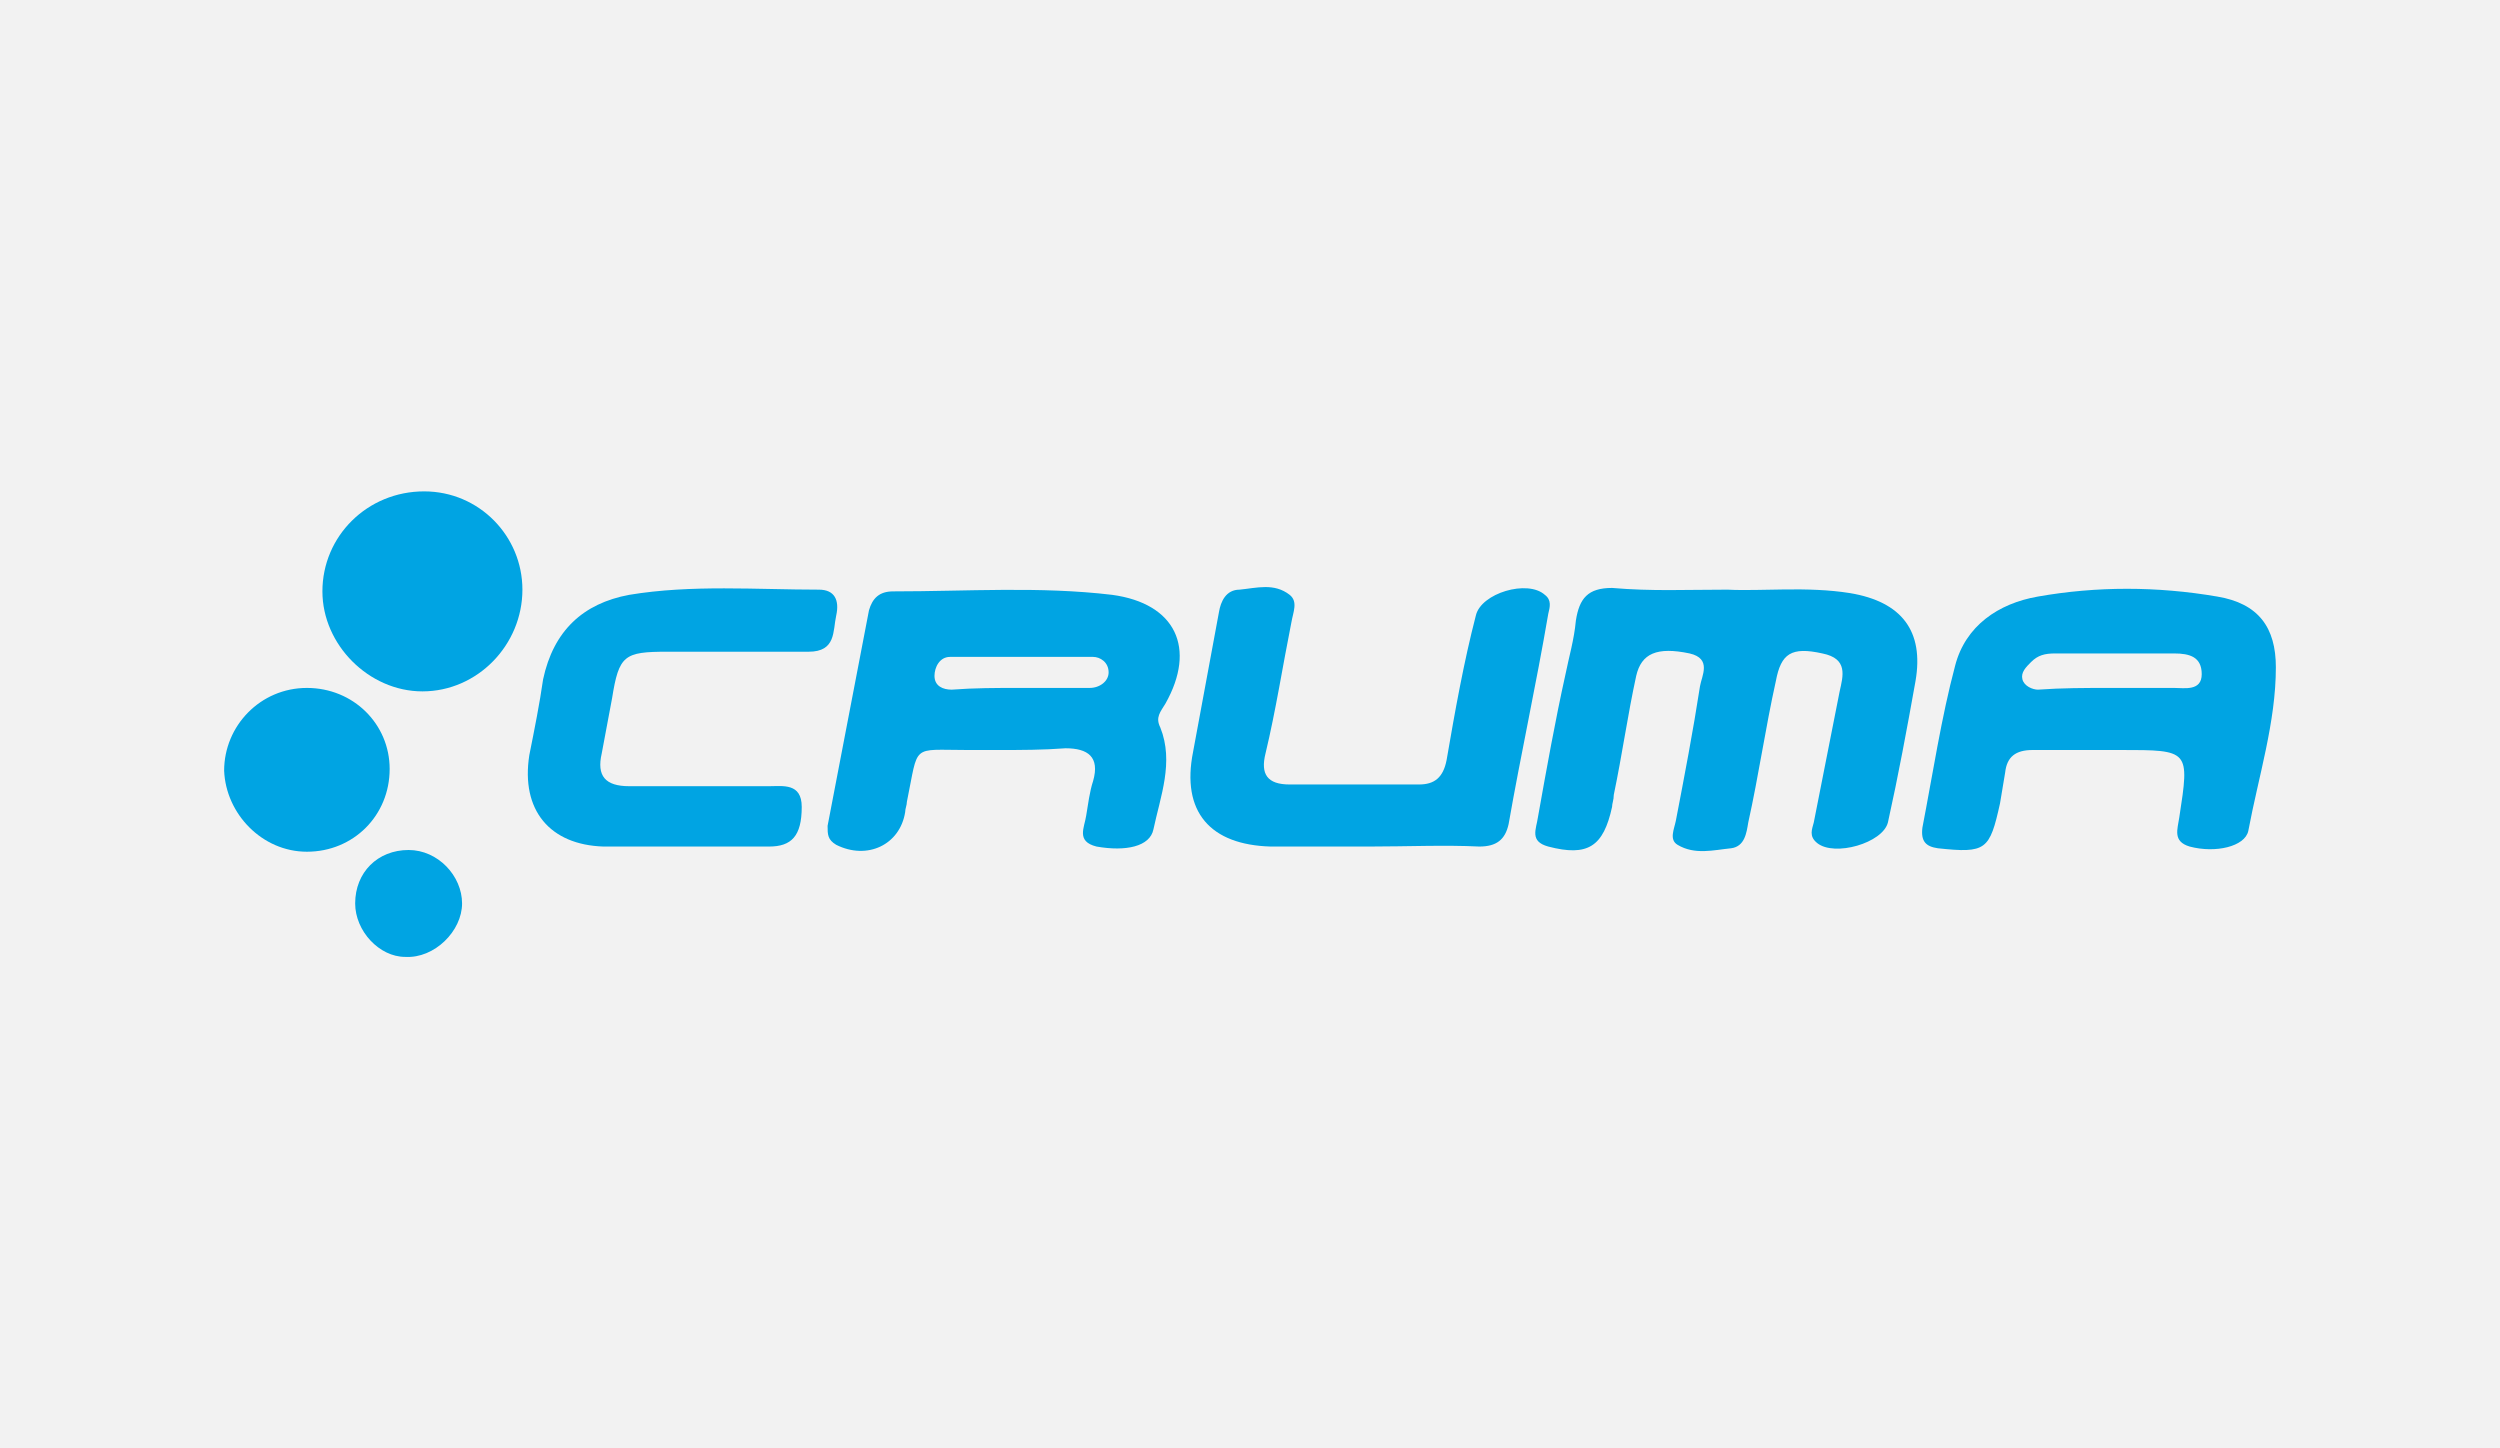
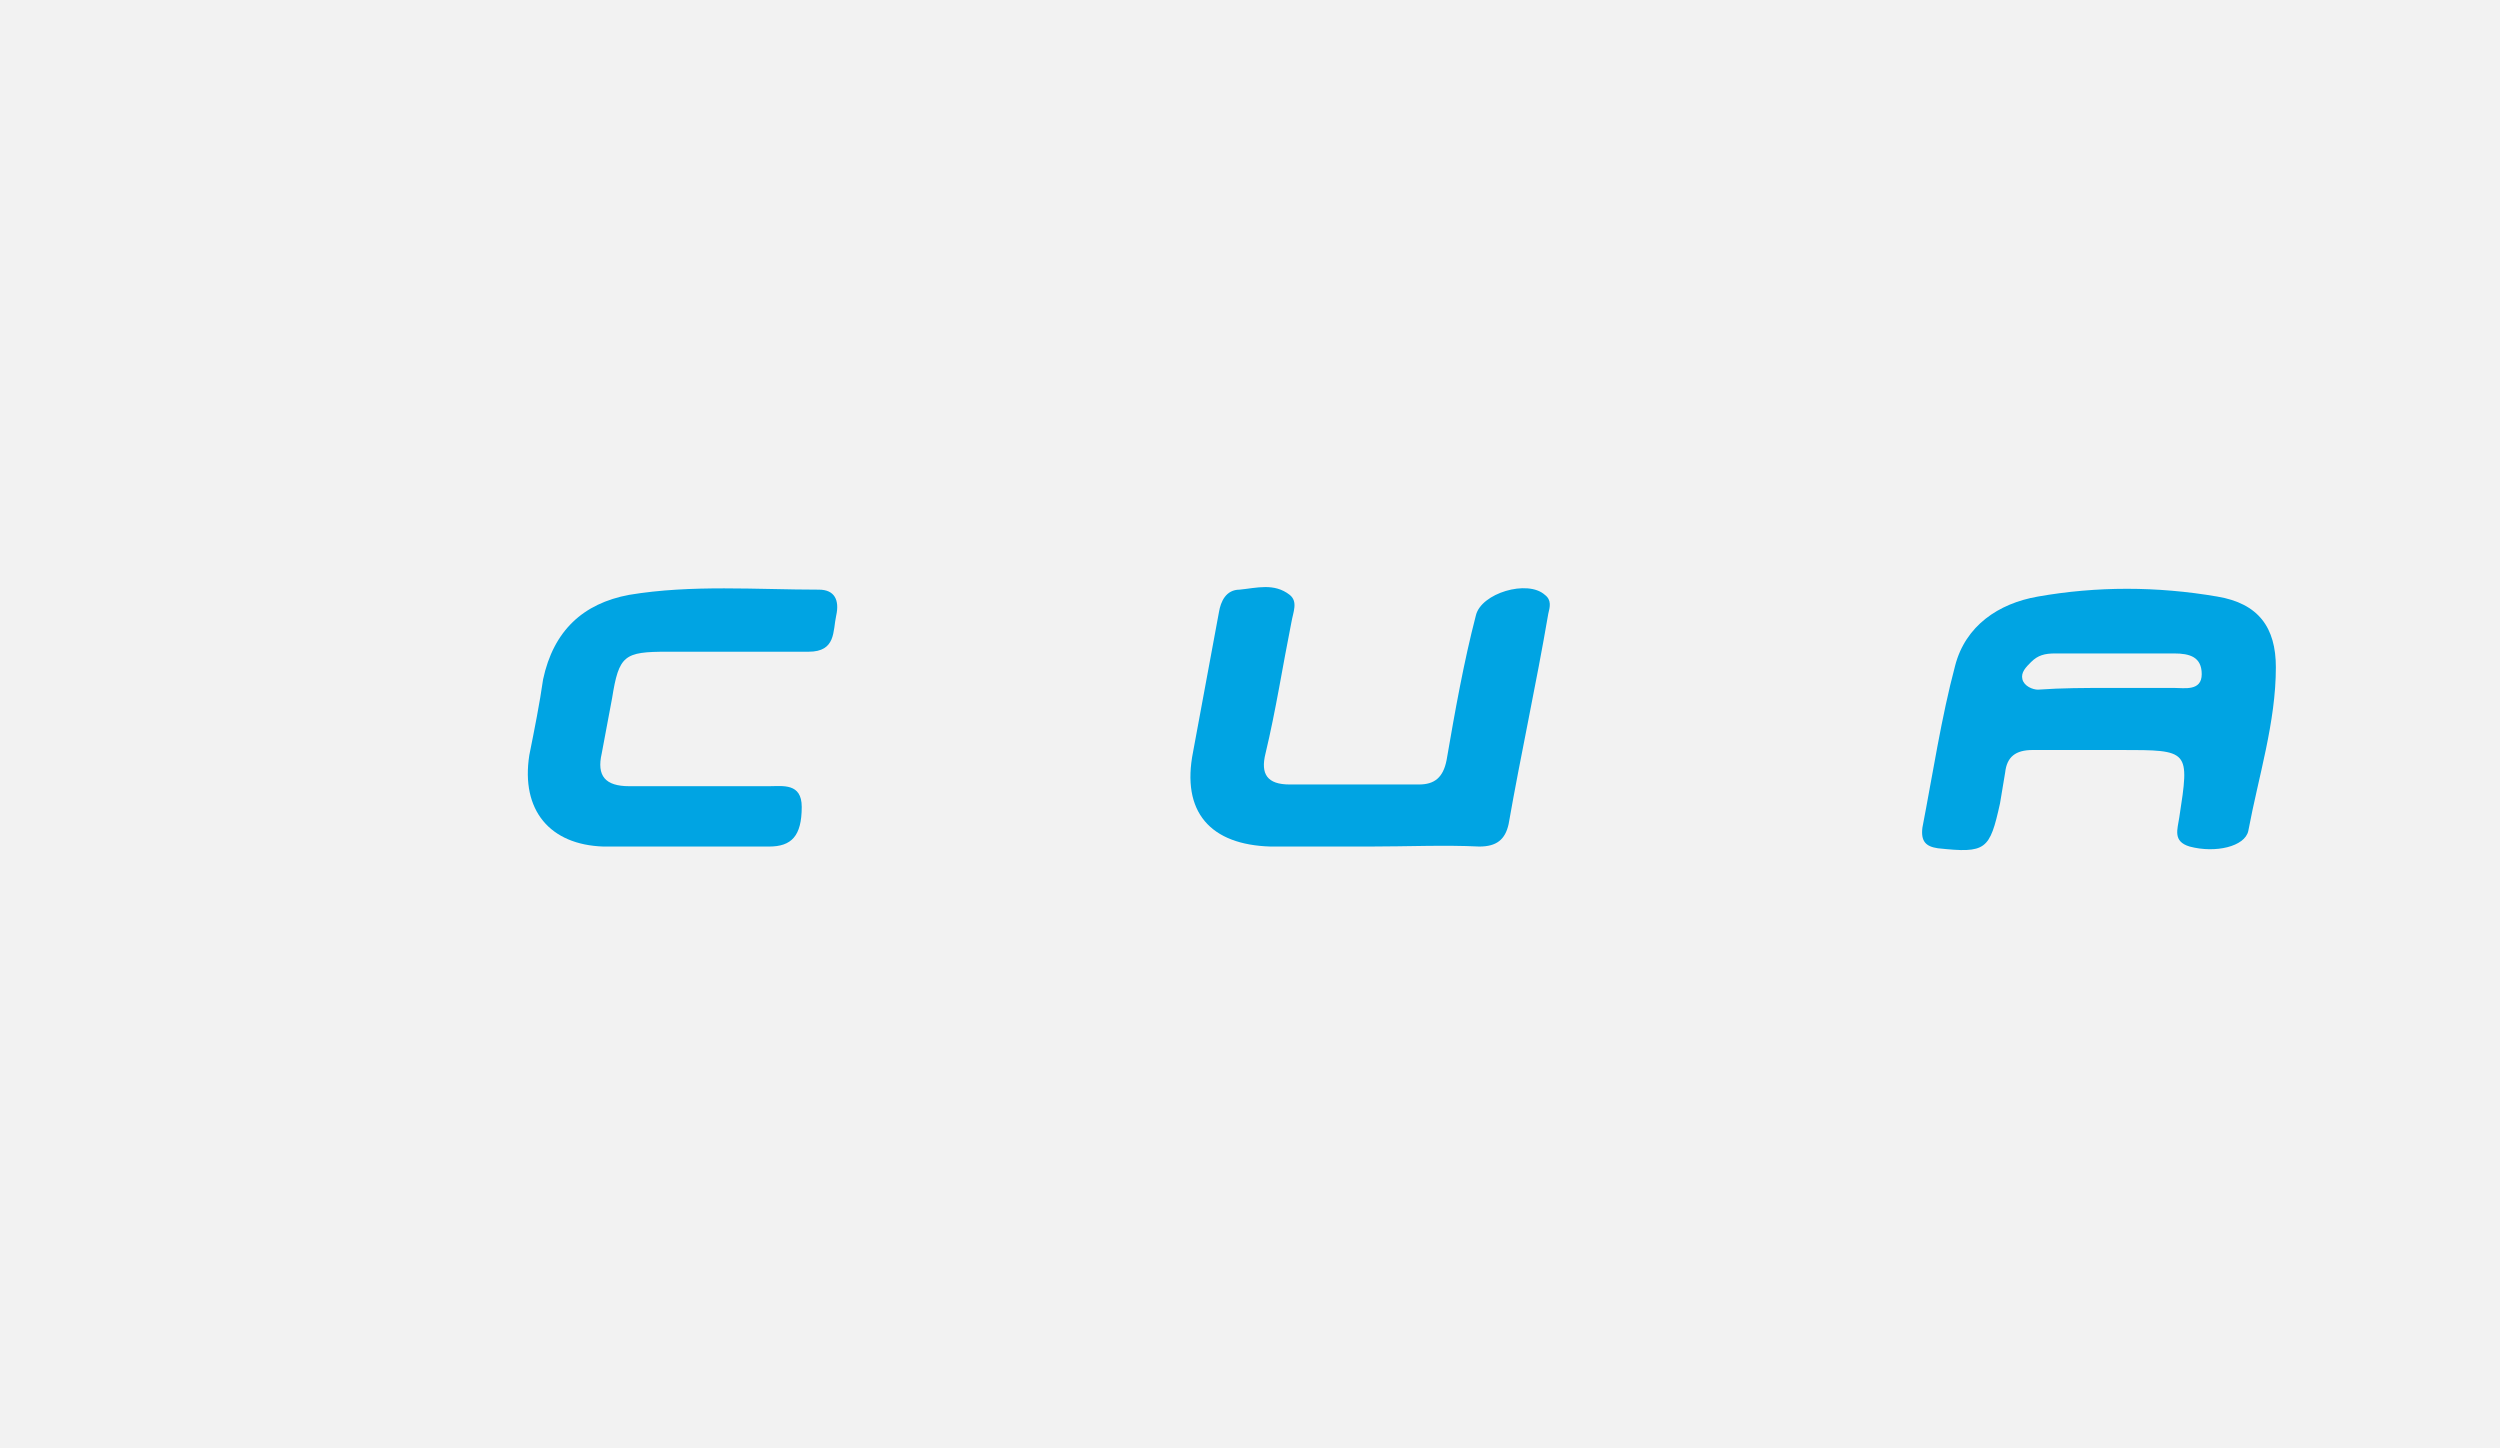
<svg xmlns="http://www.w3.org/2000/svg" version="1.1" id="Capa_1" x="0px" y="0px" viewBox="0 0 145 84" style="enable-background:new 0 0 145 84;" xml:space="preserve">
  <style type="text/css"> .st0{fill:#F2F2F2;} .st1{fill:#00A4E3;} </style>
  <rect class="st0" width="145" height="84" />
-   <path class="st1" d="M100.2,34.2c2,0.1,4.6-0.2,7.1,0.2c3,0.5,4.3,2.2,3.8,5.1c-0.5,2.8-1,5.5-1.6,8.2c-0.3,1.2-3.1,2-4.1,1.2 c-0.5-0.4-0.3-0.8-0.2-1.2c0.5-2.5,1-5.1,1.5-7.6c0.2-0.9,0.5-1.9-1-2.2c-1.8-0.4-2.4,0-2.7,1.6c-0.6,2.7-1,5.5-1.6,8.2 c-0.1,0.6-0.2,1.4-1,1.5c-1,0.1-2.1,0.4-3.1-0.2c-0.5-0.3-0.2-0.9-0.1-1.4c0.5-2.6,1-5.2,1.4-7.8c0.1-0.6,0.7-1.6-0.6-1.9 c-1.9-0.4-2.8,0-3.1,1.3c-0.5,2.3-0.8,4.5-1.3,6.9c0,0.3-0.1,0.5-0.1,0.7c-0.5,2.3-1.4,2.9-3.7,2.3c-1.1-0.3-0.7-1-0.6-1.7 c0.5-2.8,1-5.6,1.6-8.3c0.2-1,0.5-2,0.6-3.1c0.2-1.3,0.7-1.9,2.1-1.9C95.8,34.3,97.8,34.2,100.2,34.2z" />
-   <path class="st1" d="M58,43.5c-0.6,0-1.3,0-1.9,0c-3.3,0-2.8-0.4-3.5,3c0,0.2-0.1,0.4-0.1,0.6c-0.3,1.9-2.2,2.8-4,1.9 C48,48.7,48,48.4,48,47.9c0.8-4.2,1.6-8.3,2.4-12.5c0.2-0.7,0.6-1.1,1.4-1.1c4.3,0,8.5-0.3,12.7,0.2c3.7,0.5,4.9,3.1,3.1,6.3 c-0.3,0.5-0.6,0.8-0.3,1.4c0.8,2,0,4-0.4,5.9c-0.2,1-1.6,1.3-3.3,1c-1.2-0.3-0.7-1.1-0.6-1.8c0.1-0.6,0.2-1.4,0.4-2 c0.4-1.4-0.3-1.9-1.6-1.9C60.5,43.5,59.2,43.5,58,43.5z M59,39.9C59,39.8,59,39.8,59,39.9c1.4,0,2.8,0,4.2,0c0.6,0,1.1-0.4,1.1-0.9 c0-0.6-0.5-0.9-0.9-0.9c-2.8,0-5.6,0-8.3,0c-0.6,0-0.9,0.6-0.9,1.1c0,0.6,0.5,0.8,1,0.8C56.5,39.9,57.8,39.9,59,39.9z" />
  <path class="st1" d="M121.8,43.5c-1.3,0-2.6,0-3.9,0c-1,0-1.5,0.4-1.6,1.3c-0.1,0.6-0.2,1.2-0.3,1.8c-0.6,2.7-0.8,2.9-3.6,2.6 c-0.7-0.1-1-0.4-0.9-1.2c0.6-3.1,1.1-6.4,1.9-9.4c0.6-2.3,2.5-3.6,4.8-4c3.4-0.6,6.9-0.6,10.4,0c2.4,0.4,3.4,1.8,3.4,4.1 c0,3.2-1,6.3-1.6,9.5c-0.2,0.9-1.9,1.3-3.4,0.9c-1-0.3-0.7-1-0.6-1.7c0.6-3.9,0.6-3.9-3.4-3.9C122.6,43.5,122.1,43.5,121.8,43.5z M122.4,39.9L122.4,39.9c1.2,0,2.5,0,3.7,0c0.6,0,1.6,0.2,1.6-0.8s-0.7-1.2-1.6-1.2c-2.3,0-4.5,0-6.9,0c-0.6,0-1,0.1-1.4,0.5 c-0.3,0.3-0.6,0.6-0.5,1c0.1,0.4,0.6,0.6,0.9,0.6C119.6,39.9,120.9,39.9,122.4,39.9z" />
  <path class="st1" d="M79.4,49.1c-1.9,0-3.8,0-5.7,0c-3.5-0.1-5.2-2-4.5-5.5c0.5-2.7,1-5.4,1.5-8.1c0.1-0.6,0.4-1.3,1.2-1.3 c1-0.1,2-0.4,2.9,0.3c0.5,0.4,0.2,1,0.1,1.6c-0.5,2.5-0.9,5.1-1.5,7.6c-0.3,1.2,0.1,1.8,1.4,1.8c2.5,0,5,0,7.5,0 c0.9,0,1.4-0.4,1.6-1.4c0.5-2.9,1-5.7,1.7-8.4c0.3-1.3,3-2.1,4-1.2c0.4,0.3,0.3,0.7,0.2,1.1c-0.7,4.1-1.6,8.2-2.3,12.2 c-0.2,0.9-0.7,1.3-1.7,1.3C83.8,49,81.6,49.1,79.4,49.1z" />
  <path class="st1" d="M39.8,49.1c-1.6,0-3.2,0-4.8,0c-3.1-0.1-4.8-2.1-4.3-5.3c0.3-1.5,0.6-3,0.8-4.4c0.6-2.8,2.3-4.4,5-4.9 c3.6-0.6,7.4-0.3,11-0.3c0.9,0,1.2,0.6,1,1.5c-0.2,0.9,0,2.1-1.6,2.1c-2.8,0-5.5,0-8.2,0c-2.5,0-2.8,0.2-3.2,2.7 c-0.2,1.1-0.4,2.1-0.6,3.2c-0.3,1.3,0.2,1.9,1.6,1.9c2.7,0,5.4,0,8.1,0c0.8,0,1.9-0.2,1.9,1.2c0,1.7-0.6,2.3-1.9,2.3 C43,49.1,41.3,49.1,39.8,49.1L39.8,49.1z" />
-   <path class="st1" d="M30.3,34.2c0,3.2-2.6,5.9-5.8,5.9c-3.1,0-5.8-2.7-5.8-5.8c0-3.2,2.6-5.8,5.9-5.8C27.8,28.5,30.3,31.1,30.3,34.2 z" />
-   <path class="st1" d="M22.6,44.6c0,2.7-2.1,4.8-4.8,4.8c-2.6,0-4.7-2.2-4.8-4.7c0-2.6,2.1-4.8,4.8-4.8S22.6,42,22.6,44.6z" />
-   <path class="st1" d="M20.6,52.4c0-1.8,1.3-3.1,3.1-3.1c1.7,0,3.1,1.5,3.1,3.1c0,1.6-1.6,3.2-3.3,3.1C22,55.5,20.6,54,20.6,52.4z" />
</svg>